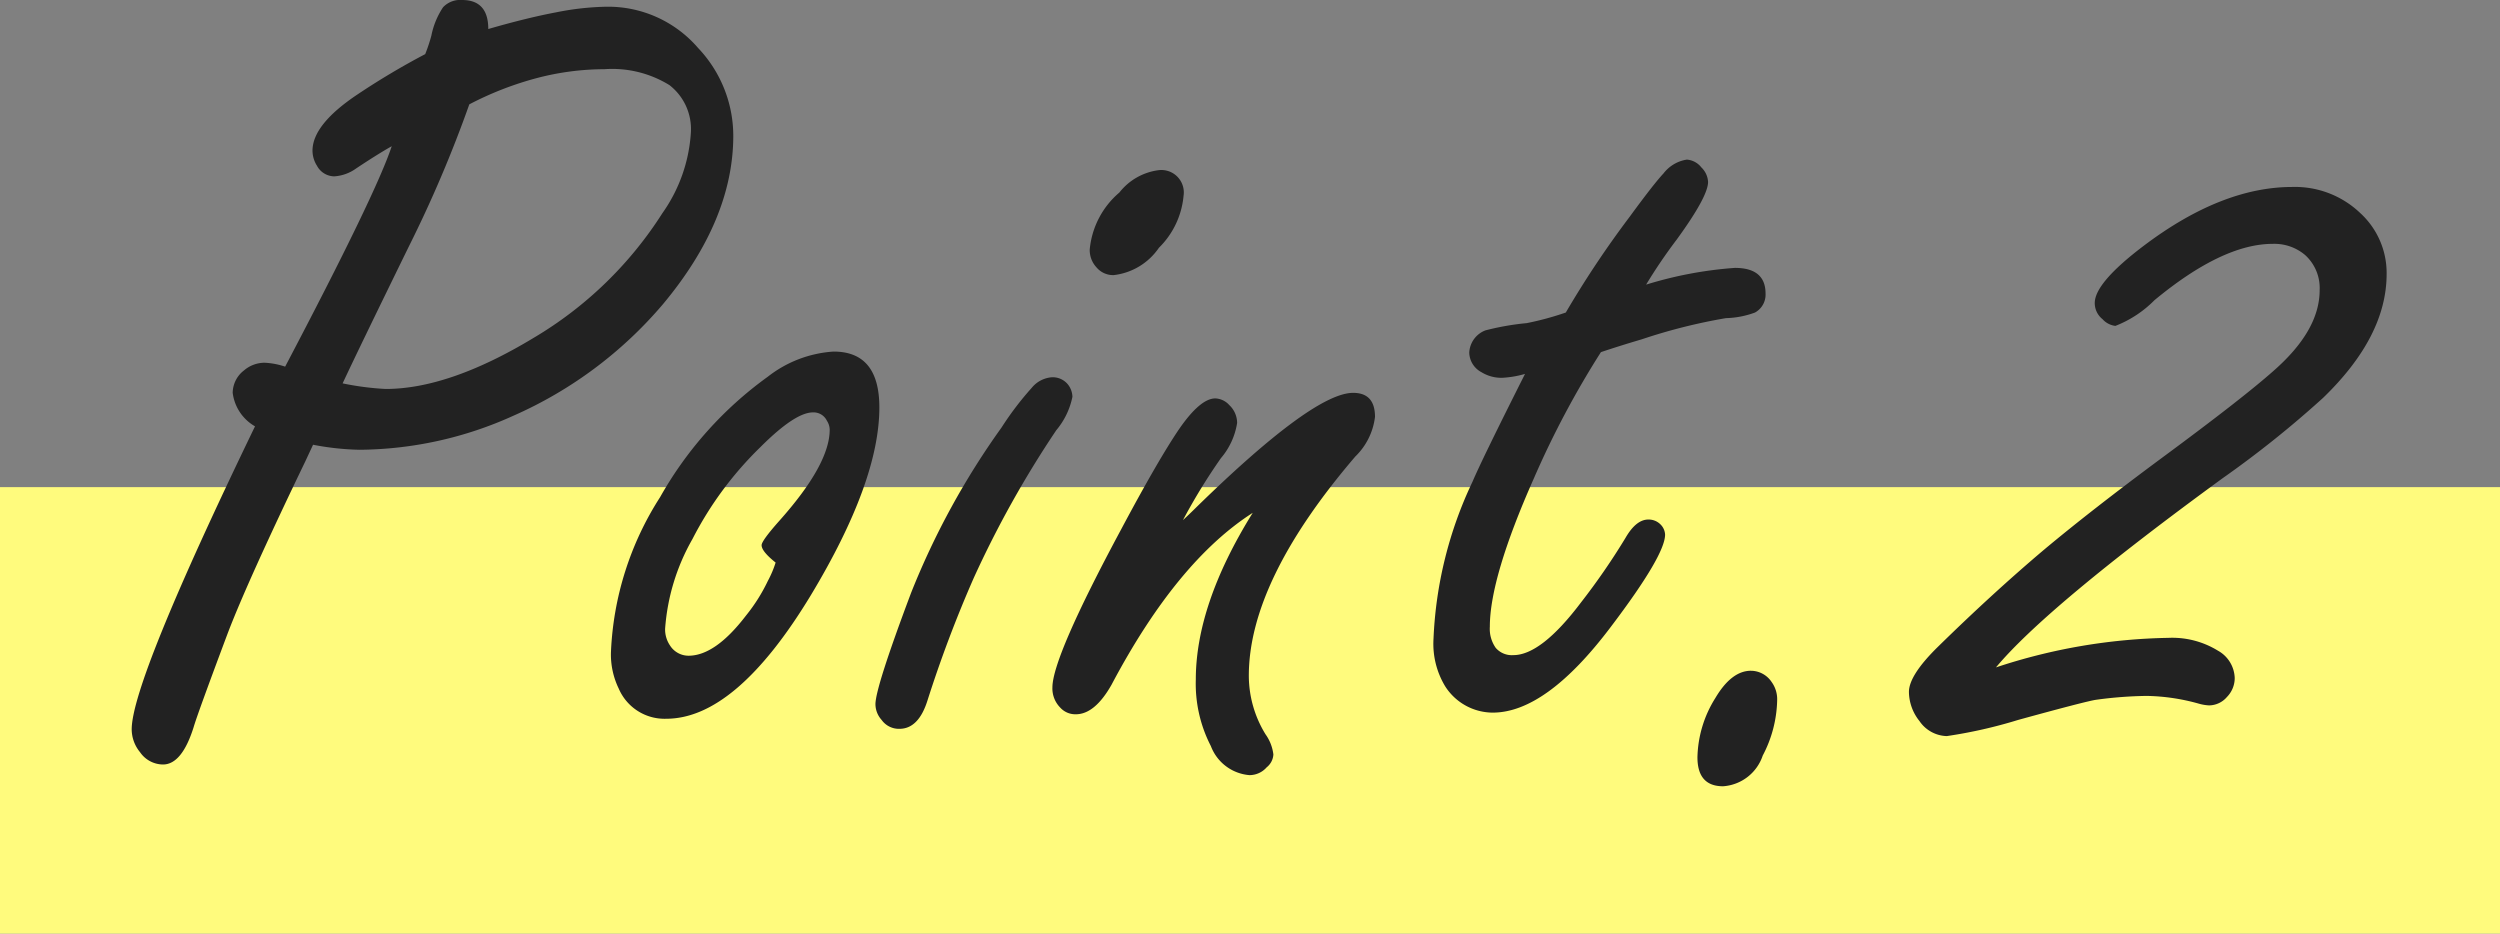
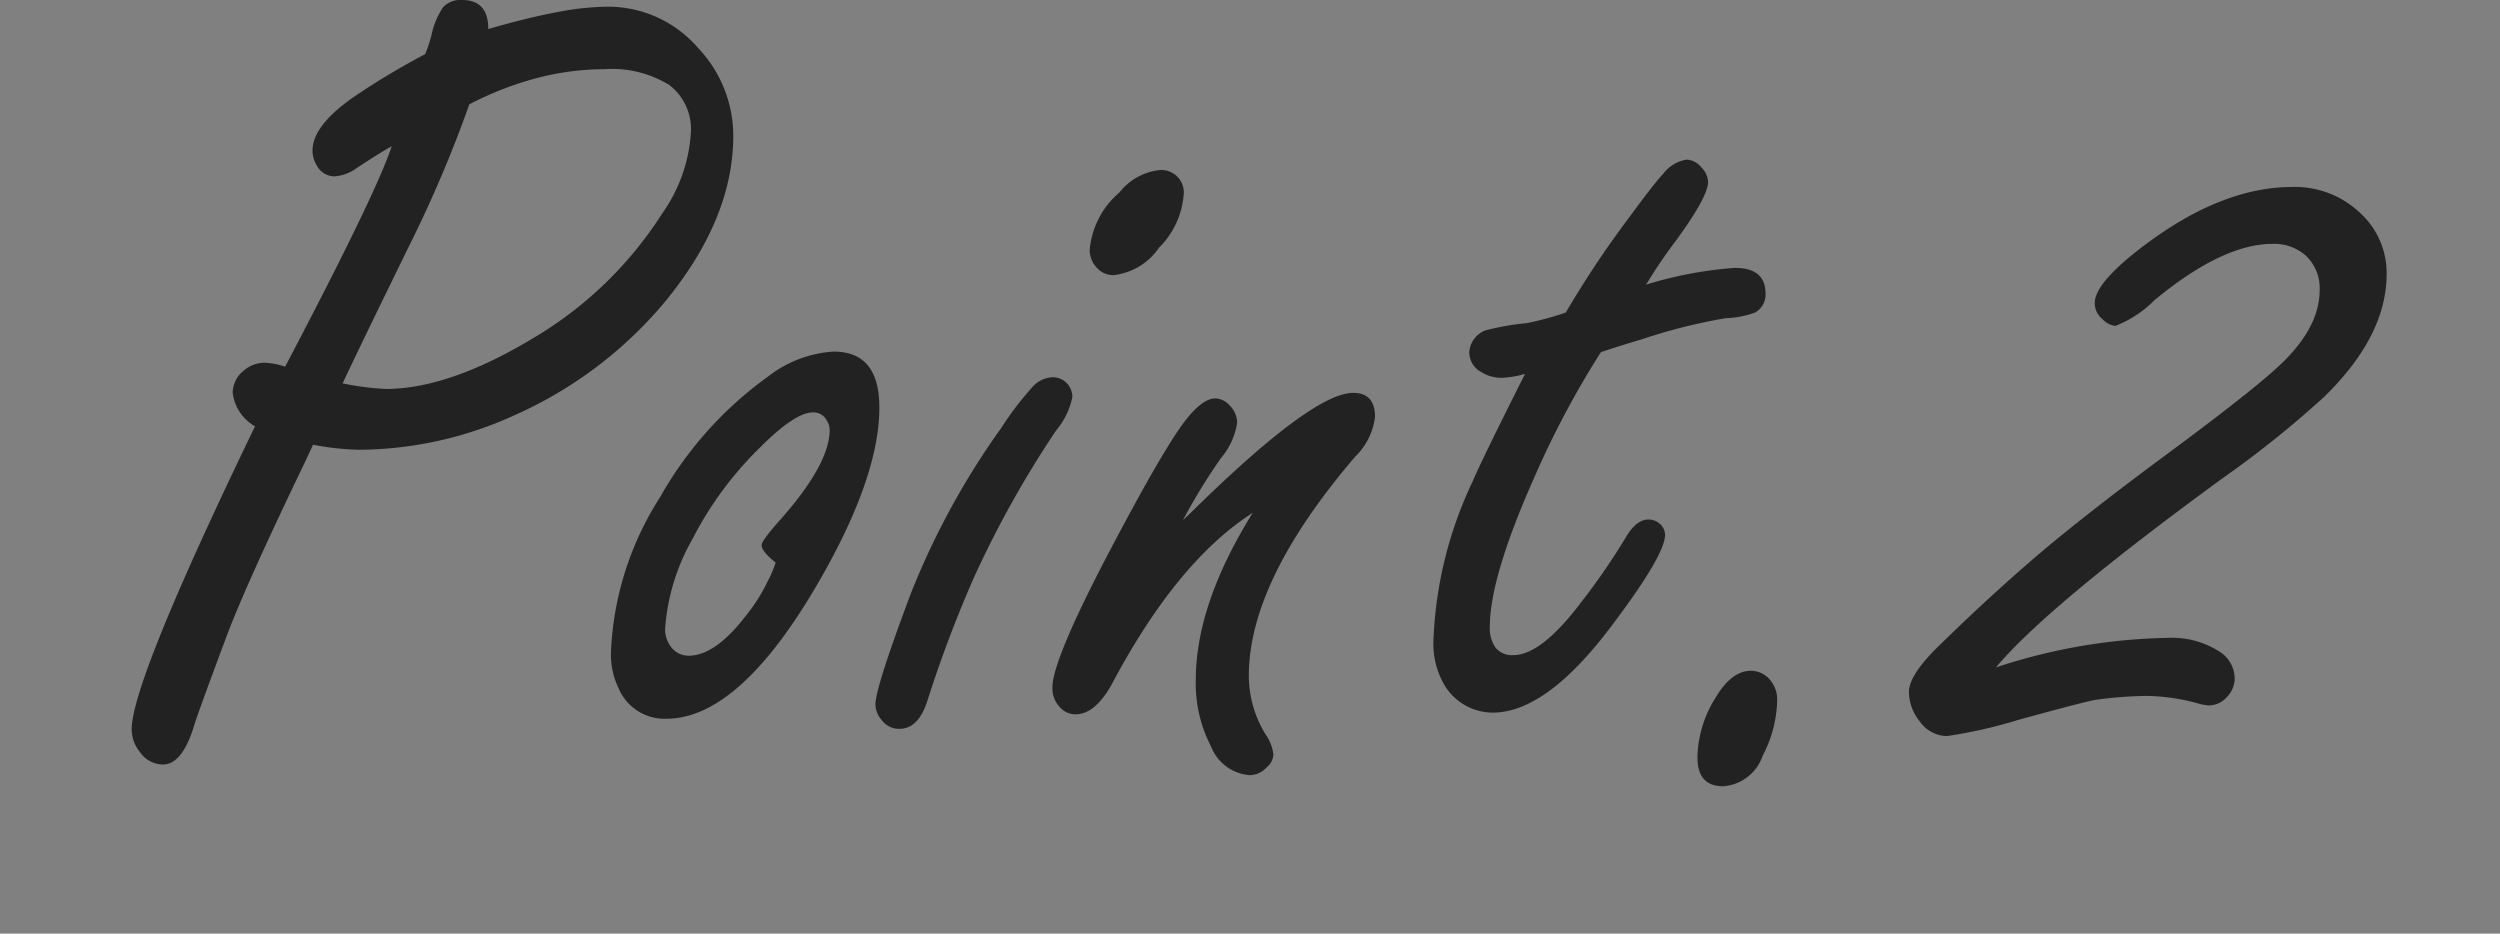
<svg xmlns="http://www.w3.org/2000/svg" width="140" height="52.281" viewBox="0 0 140 52.281">
  <rect x="0" y="0" width="140" height="52.281" fill="#808080" stroke="none" />
  <g id="グループ_93" data-name="グループ 93" transform="translate(-400 -9754.719)">
-     <rect id="長方形_87" data-name="長方形 87" width="140" height="25" transform="translate(400 9782)" fill="#fffb7d" />
    <path id="パス_156" data-name="パス 156" d="M10.531-17.375l-.437.938Q6.844-9.687,5.75-6.812q-1.687,4.5-1.906,5.25Q3.187.531,2.125.531A1.576,1.576,0,0,1,.844-.156,2.028,2.028,0,0,1,.375-1.437q0-2.688,6.906-16.969a2.519,2.519,0,0,1-1.25-1.875,1.6,1.6,0,0,1,.625-1.25,1.782,1.782,0,0,1,1.156-.437,4.2,4.2,0,0,1,1.156.219q5.094-9.687,5.969-12.344-.781.438-2,1.25a2.351,2.351,0,0,1-1.219.438A1.115,1.115,0,0,1,10.75-33a1.588,1.588,0,0,1-.25-.844q0-1.469,2.531-3.156a41.61,41.61,0,0,1,3.781-2.25,9.416,9.416,0,0,0,.344-1.031,4.4,4.4,0,0,1,.656-1.594,1.315,1.315,0,0,1,1.063-.406q1.469,0,1.469,1.625,2.156-.625,3.813-.937a15.573,15.573,0,0,1,2.813-.312,6.651,6.651,0,0,1,5.125,2.313,7.15,7.15,0,0,1,1.969,4.906q0,4.719-3.937,9.438A23.289,23.289,0,0,1,21.75-19a21.181,21.181,0,0,1-8.625,1.906A15.16,15.16,0,0,1,10.531-17.375Zm8.75-19.062A70.1,70.1,0,0,1,15.906-28.5q-2.875,5.875-3.719,7.688a15.851,15.851,0,0,0,2.406.313q3.563,0,8.313-2.875a21.543,21.543,0,0,0,7.188-6.969,8.73,8.73,0,0,0,1.594-4.5,3.11,3.11,0,0,0-1.2-2.672,6.108,6.108,0,0,0-3.641-.891,15,15,0,0,0-3.734.484A18.217,18.217,0,0,0,19.281-36.437Zm20.4,13.844q2.562,0,2.563,3.125,0,4.156-3.844,10.531-4.188,6.906-8.094,6.906a2.79,2.79,0,0,1-2.656-1.687,4.365,4.365,0,0,1-.437-2.031,17.388,17.388,0,0,1,2.75-8.687A21.033,21.033,0,0,1,36-21.187,6.672,6.672,0,0,1,39.686-22.594Zm-3.25,11.813q-.781-.625-.781-.969,0-.25,1-1.375,2.813-3.156,2.813-5.094a.937.937,0,0,0-.156-.5.828.828,0,0,0-.781-.469q-1,0-2.937,1.938a19.716,19.716,0,0,0-3.812,5.156,11.8,11.8,0,0,0-1.531,5.031,1.606,1.606,0,0,0,.281.938,1.226,1.226,0,0,0,1.031.563q1.5,0,3.219-2.25A9.684,9.684,0,0,0,36-9.75,5.871,5.871,0,0,0,36.436-10.781Zm15.5-10.375a1.1,1.1,0,0,1,.875.406,1.165,1.165,0,0,1,.25.688,4.207,4.207,0,0,1-.906,1.875,57.646,57.646,0,0,0-4.625,8.281,69.661,69.661,0,0,0-2.594,6.875q-.5,1.563-1.562,1.563a1.188,1.188,0,0,1-1-.5,1.33,1.33,0,0,1-.344-.875q0-.937,2-6.25a43.331,43.331,0,0,1,5.063-9.25,17.3,17.3,0,0,1,1.688-2.219A1.613,1.613,0,0,1,51.935-21.156ZM57.873-32.75a1.257,1.257,0,0,1,1.406,1.438A4.67,4.67,0,0,1,57.9-28.406a3.557,3.557,0,0,1-2.531,1.531,1.217,1.217,0,0,1-.969-.437,1.419,1.419,0,0,1-.375-1A4.765,4.765,0,0,1,55.685-31.5,3.337,3.337,0,0,1,57.873-32.75Zm1.374,19.594q.406-.375.781-.75,6.531-6.375,8.75-6.375Q70-20.281,70-18.937A3.7,3.7,0,0,1,68.9-16.719Q62.934-9.75,62.934-4.437a6.282,6.282,0,0,0,.938,3.281,2.427,2.427,0,0,1,.437,1.125.984.984,0,0,1-.375.719,1.278,1.278,0,0,1-.969.438A2.527,2.527,0,0,1,60.809-.5a7.606,7.606,0,0,1-.844-3.719q0-4.219,3.188-9.344-4.25,2.719-7.906,9.625-.937,1.656-2,1.656a1.135,1.135,0,0,1-.875-.375,1.523,1.523,0,0,1-.437-1.125q0-1.687,3.844-8.844,2.063-3.875,3.25-5.625,1.188-1.719,2.031-1.719a1.106,1.106,0,0,1,.781.375,1.377,1.377,0,0,1,.438,1,3.98,3.98,0,0,1-.906,1.969A33.4,33.4,0,0,0,59.246-13.156Zm23.405-9.406A50.957,50.957,0,0,0,78.9-15.5q-2.469,5.563-2.469,8.313A1.854,1.854,0,0,0,76.761-6a1.19,1.19,0,0,0,.984.406q1.562,0,3.781-2.937a37.7,37.7,0,0,0,2.5-3.625q.594-1.031,1.281-1.031a.935.935,0,0,1,.688.281.853.853,0,0,1,.25.563q0,1.156-3.031,5.156-3.625,4.813-6.625,4.813a3.175,3.175,0,0,1-2.656-1.469A4.591,4.591,0,0,1,73.276-6.5a22.65,22.65,0,0,1,2.188-8.812q.531-1.25,2.938-6.031a5.593,5.593,0,0,1-1.281.219,2.136,2.136,0,0,1-1.156-.312,1.277,1.277,0,0,1-.687-1.094,1.405,1.405,0,0,1,.906-1.25,14.715,14.715,0,0,1,2.313-.406,16.49,16.49,0,0,0,2.188-.594,55.419,55.419,0,0,1,3.563-5.344Q85.62-32,86.151-32.562a2.036,2.036,0,0,1,1.313-.781,1.141,1.141,0,0,1,.813.438,1.21,1.21,0,0,1,.375.813q0,.813-1.75,3.219a29.167,29.167,0,0,0-1.719,2.531,22.06,22.06,0,0,1,4.969-.937q1.719,0,1.719,1.438a1.144,1.144,0,0,1-.594,1.063,5.039,5.039,0,0,1-1.625.313,31.267,31.267,0,0,0-4.719,1.188Q83.776-22.937,82.651-22.562Zm8.4,17.844a1.4,1.4,0,0,1,1.156.625,1.642,1.642,0,0,1,.313,1.031A6.929,6.929,0,0,1,91.713.031,2.524,2.524,0,0,1,89.494,1.75q-1.438,0-1.437-1.625a6.475,6.475,0,0,1,1-3.312Q89.962-4.719,91.056-4.719Zm13.717-.187a32.3,32.3,0,0,1,9.656-1.656,4.876,4.876,0,0,1,2.781.719,1.814,1.814,0,0,1,.938,1.531,1.516,1.516,0,0,1-.437,1.063,1.335,1.335,0,0,1-1,.469,2.564,2.564,0,0,1-.562-.094,11.408,11.408,0,0,0-2.937-.437,22.745,22.745,0,0,0-2.844.219q-.594.094-4.344,1.125a26.736,26.736,0,0,1-4,.906,1.909,1.909,0,0,1-1.531-.844A2.652,2.652,0,0,1,99.9-3.531q0-.937,1.625-2.531,3.062-3,5.906-5.406,2.687-2.25,6.656-5.187,4.531-3.344,6.25-4.875,2.563-2.25,2.563-4.5A2.493,2.493,0,0,0,122.086-28a2.663,2.663,0,0,0-1.812-.625q-2.812,0-6.625,3.156a6.281,6.281,0,0,1-2.187,1.438,1.146,1.146,0,0,1-.719-.375,1.153,1.153,0,0,1-.437-.906q0-1.125,2.719-3.187,4.375-3.312,8.344-3.312a5.292,5.292,0,0,1,3.813,1.469,4.542,4.542,0,0,1,1.469,3.406q0,3.5-3.562,6.938a57.958,57.958,0,0,1-5.625,4.5Q107.618-8.313,104.774-4.906Z" transform="translate(407 9797)" fill="#222" />
  </g>
</svg>